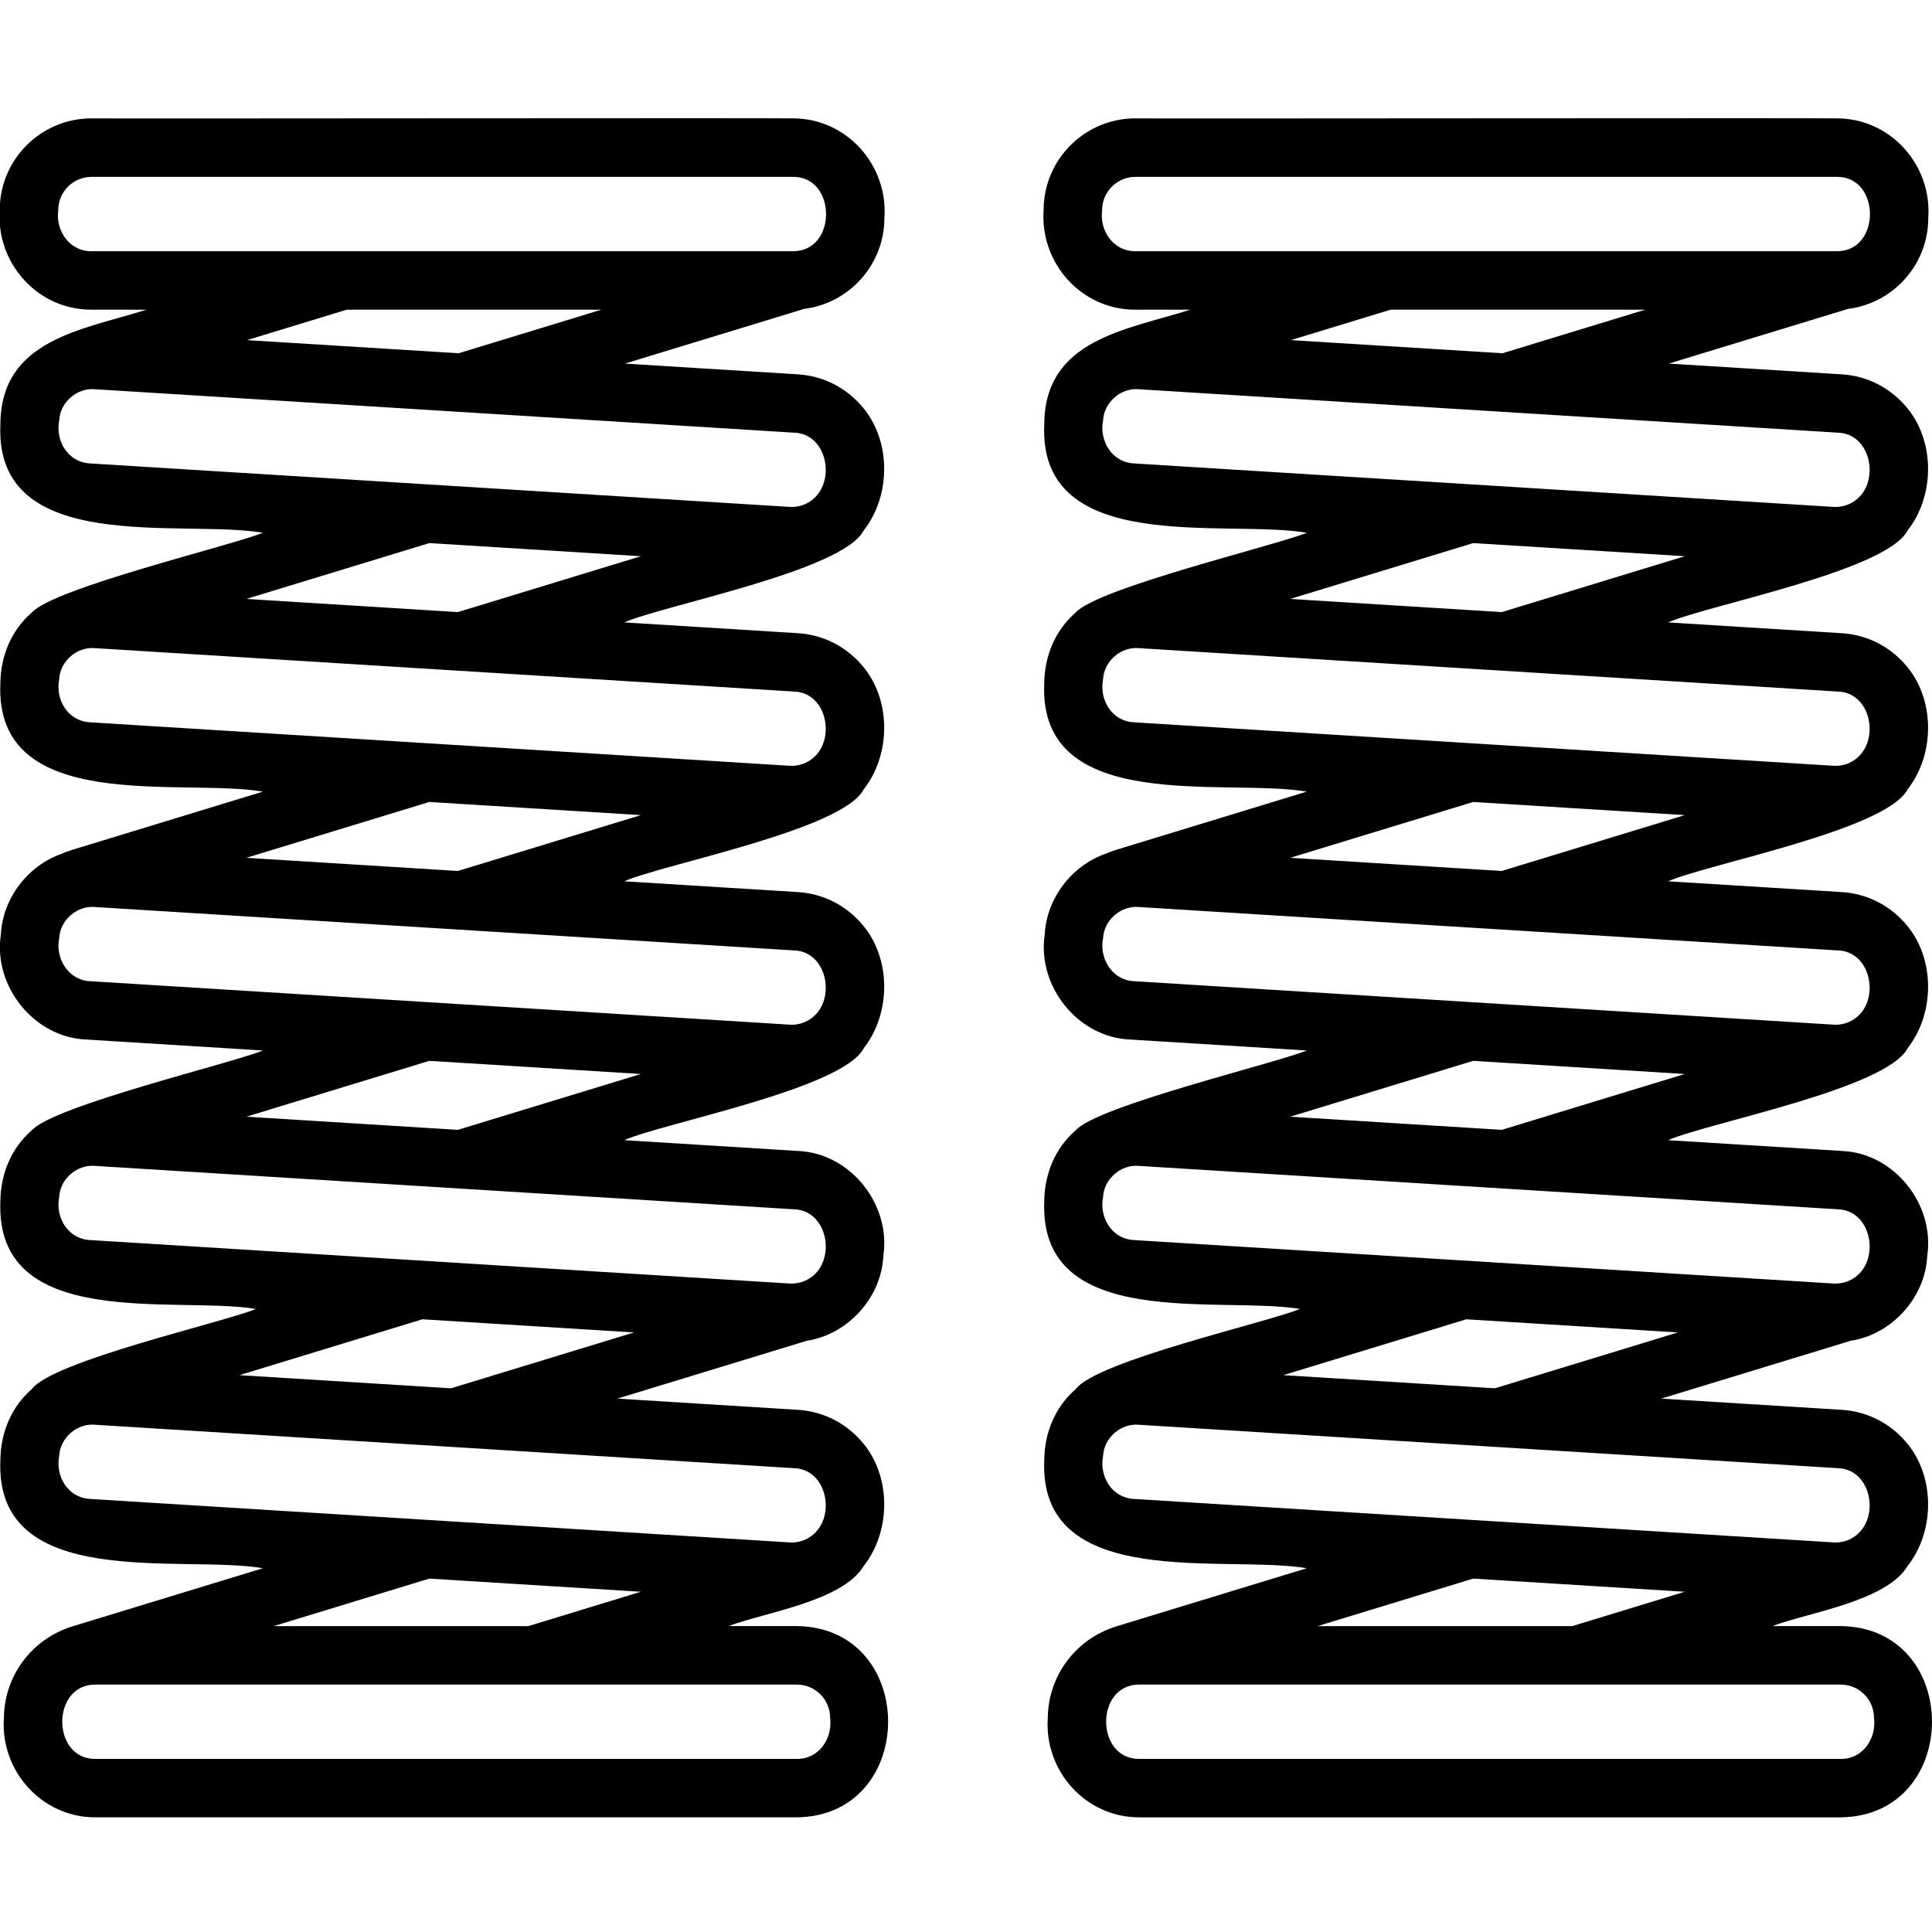
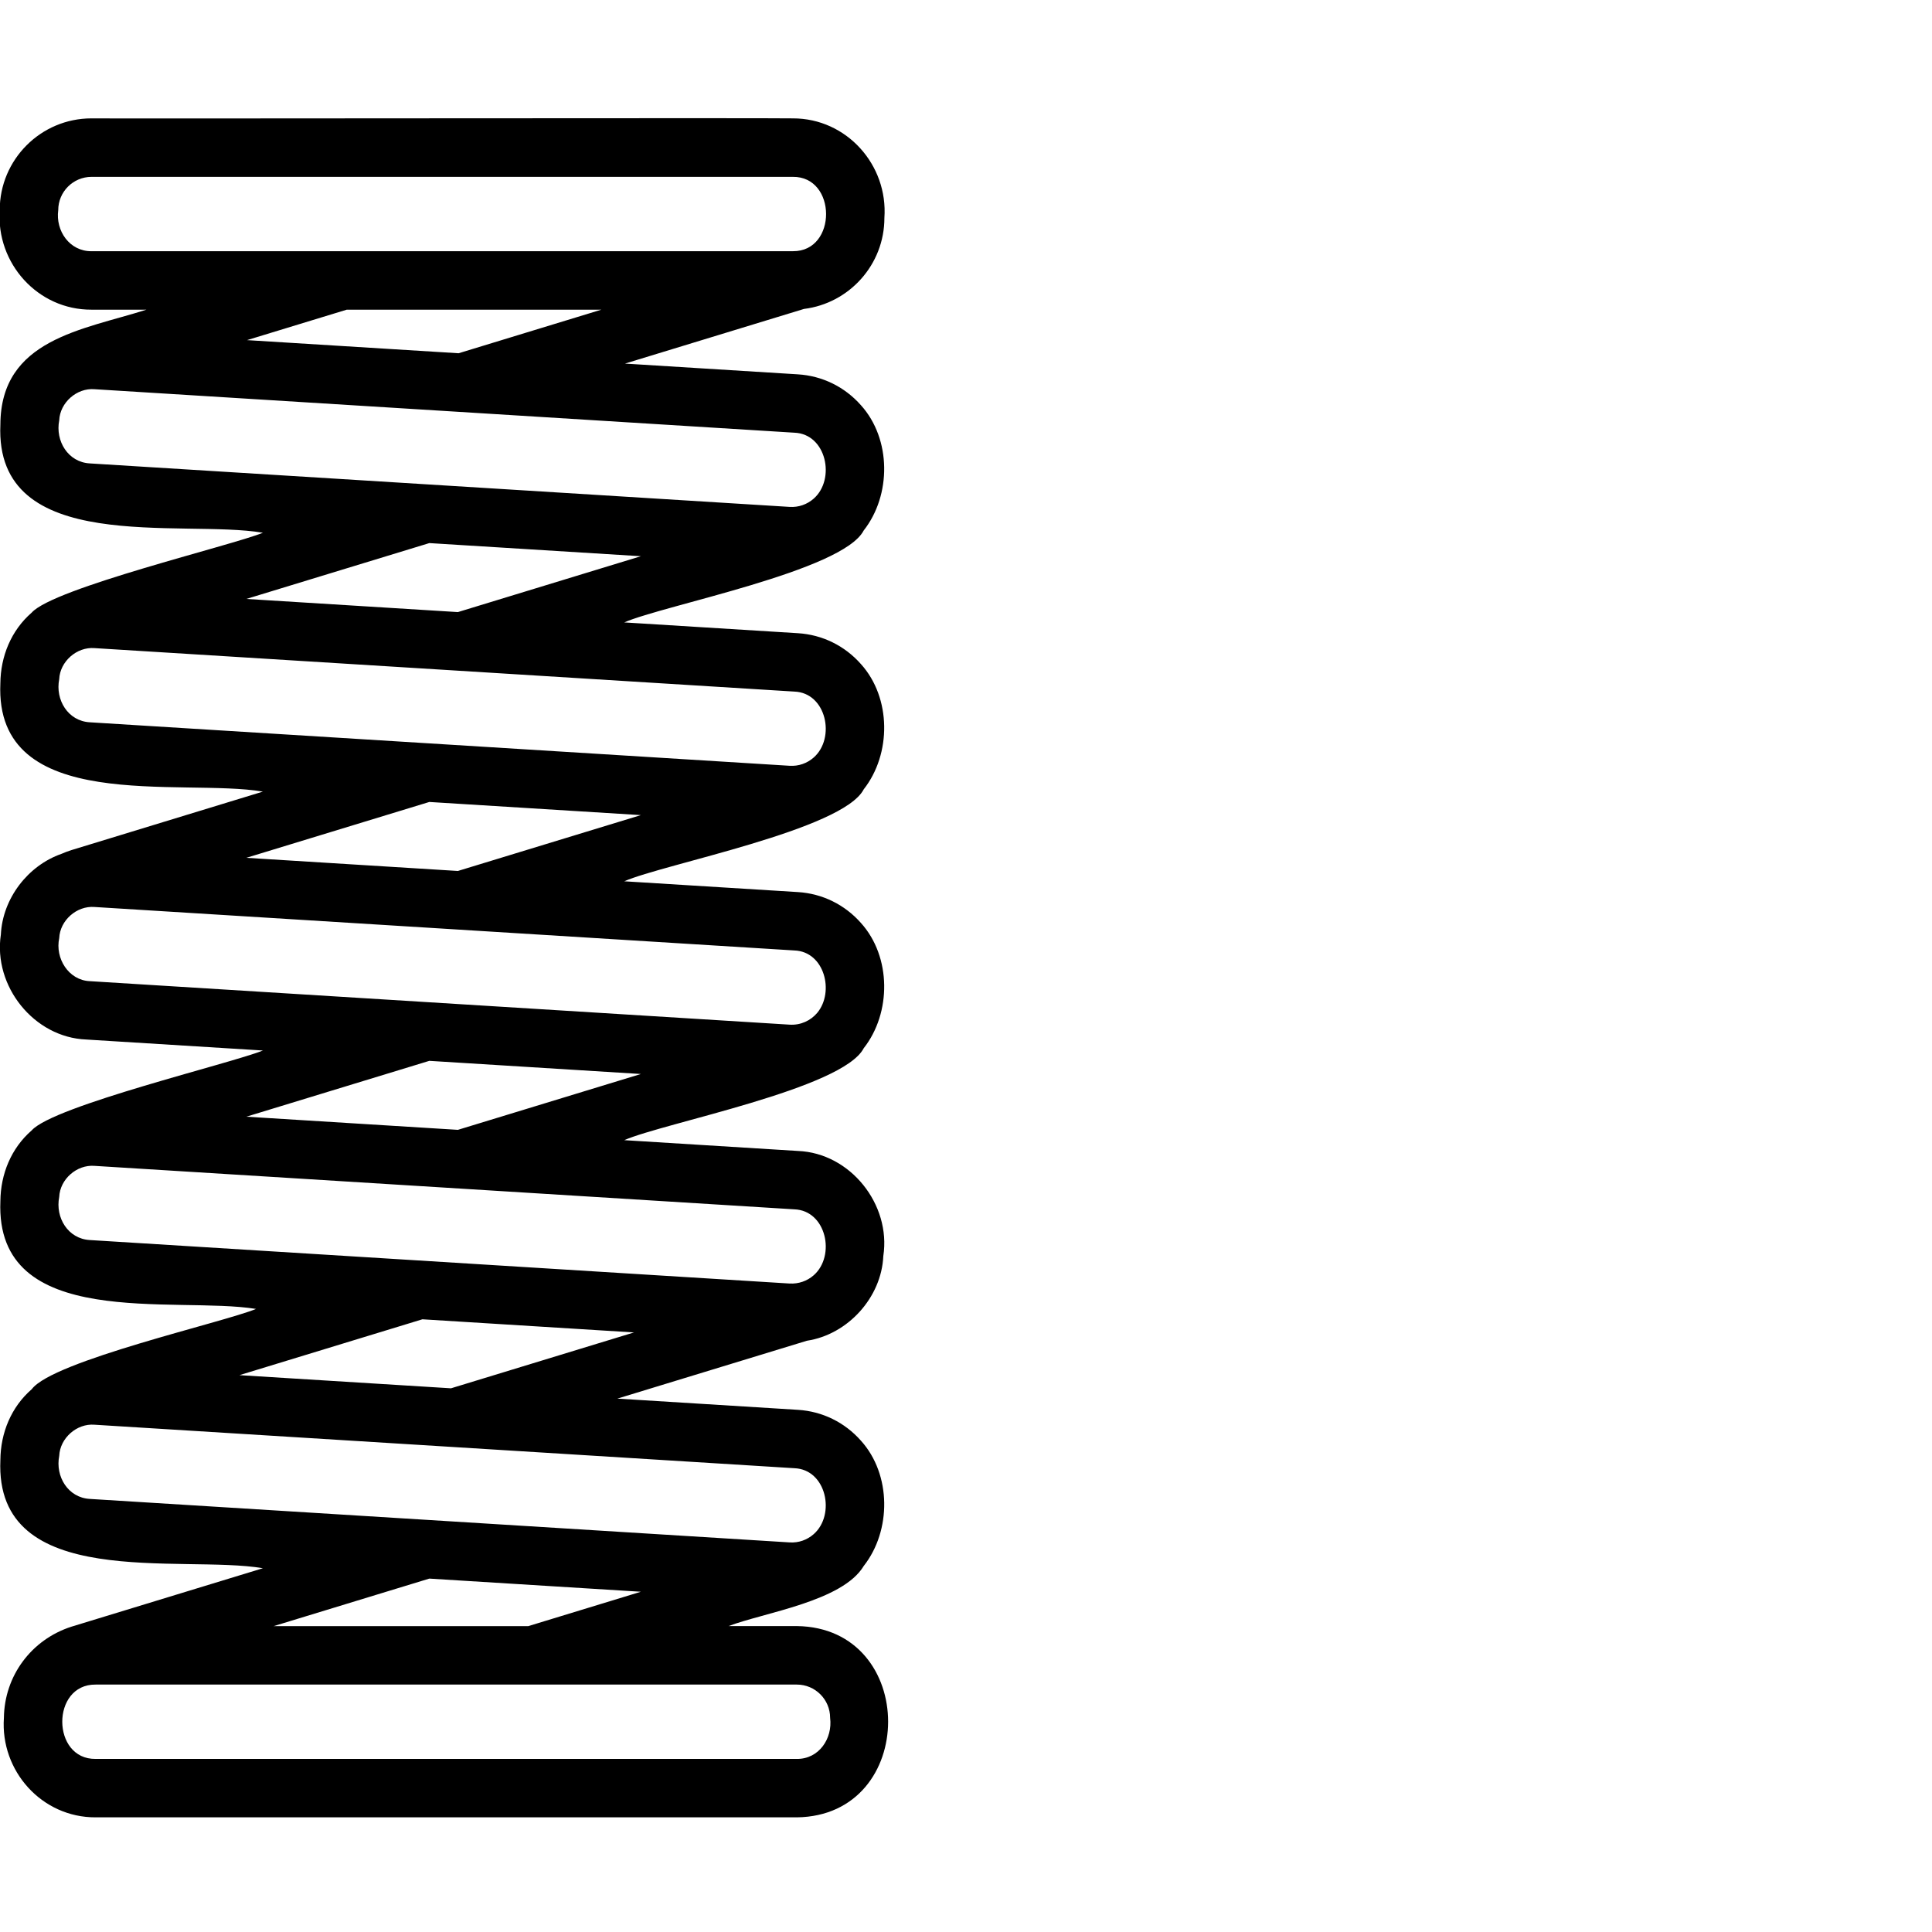
<svg xmlns="http://www.w3.org/2000/svg" version="1.1" id="Layer_1" x="0px" y="0px" viewBox="0 0 1024 1024" style="enable-background:new 0 0 1024 1024;" xml:space="preserve">
  <path d="M422.34,861.85h-36.18c18.81-7.15,60.4-13.07,71.65-31.87c14.69-18.69,14.71-48.44-1.48-66.37  c-8.62-9.76-20.48-15.57-33.4-16.37l-95.71-5.95l100.47-30.67c21.67-3.29,39.53-22.92,40.49-44.92  c4.16-27.29-17.46-54.57-45.26-55.67l-92.06-5.72c21.05-9.2,115.81-27.2,126.93-48.73c14.7-18.69,14.72-48.45-1.47-66.39  c-8.62-9.75-20.48-15.57-33.4-16.37l-92.06-5.72c21.06-9.2,115.87-27.22,126.94-48.75c14.69-18.69,14.7-48.44-1.48-66.37  c-8.62-9.76-20.48-15.57-33.4-16.37l-92.06-5.72c21.04-9.19,115.8-27.21,126.92-48.72c14.71-18.69,14.72-48.46-1.46-66.39  c-8.62-9.76-20.48-15.57-33.4-16.37l-91.68-5.7l94.89-28.97c23.99-2.97,42.62-23.46,42.62-48.24c1.98-28.13-20.05-52.79-48.47-52.76  c-7.01-0.29-364.89,0.2-371.81,0c-26.8,0-48.61,21.81-48.61,48.62c-1.96,28.19,20.15,52.9,48.64,52.77h29.15  C43.95,174.87,0.4,179.68,0.2,225.01c-3.18,70.1,96.27,50.05,139.15,57.36c-16.9,6.86-110.84,29.25-122.53,42.31  c-10.95,9.5-16.5,23.22-16.63,37.53c-3.17,70.1,96.27,50.05,139.15,57.36l-101.49,31c-1.8,0.57-3.54,1.23-5.23,1.97  C14.7,458.8,1.39,476.27,0.46,495.3c-4.16,27.29,17.46,54.57,45.26,55.67l93.64,5.82c-16.9,6.85-110.84,29.25-122.53,42.31  c-10.95,9.5-16.5,23.22-16.63,37.53c-2.91,69.31,92.73,50.17,135.5,57.13c-17.32,7.17-107.66,27.47-118.87,42.54  C5.88,745.8,0.32,759.52,0.2,773.83c-3.17,70.1,96.27,50.05,139.15,57.36L37.84,862.18c-21.32,6.89-35.5,26.17-35.77,48.29  c-1.98,28.18,20.13,52.89,48.62,52.76h371.65C486.76,962.44,486.93,862.67,422.34,861.85z M48.5,133.15  c-11.61,0.09-19.11-10.77-17.63-21.78c0-9.72,7.91-17.63,17.63-17.63c5.68,0.06,366.16-0.04,371.64,0  c23.48-0.35,23.67,39.56,0.15,39.4C420.3,133.18,48.54,133.13,48.5,133.15z M318.75,164.13l-75.68,23.1l-112.14-6.96l52.87-16.14  H318.75z M47.64,245.62c-11.6-0.62-18.4-11.92-16.25-22.83c0.4-9.4,9.3-17.27,18.69-16.5l370.94,23.05  c17.01,0.62,21.96,24.61,10.29,34.92c-3.55,3.13-8.06,4.69-12.74,4.41L47.64,245.62z M227.55,287.85l112.13,6.96l-96.99,29.61  l-112.13-6.97L227.55,287.85z M47.63,382.83c-11.6-0.62-18.4-11.92-16.25-22.82c0.4-9.41,9.3-17.24,18.69-16.5  c0.01-0.01,370.95,23.04,370.95,23.04c17.01,0.62,21.96,24.61,10.29,34.92c-3.55,3.13-8.05,4.69-12.74,4.41L47.63,382.83z   M227.55,425.06l112.13,6.97l-96.99,29.6l-112.13-6.97L227.55,425.06z M47.64,520.04c-11.35-0.46-18.53-12.18-16.25-22.82  c0.4-9.41,9.29-17.24,18.69-16.5c0-0.01,370.94,23.04,370.94,23.04c16,0.56,21.34,21.95,12.17,33.02  c-3.47,4.15-8.78,6.66-14.62,6.31L47.64,520.04z M227.55,562.27l112.13,6.97l-96.99,29.6l-112.13-6.97L227.55,562.27z M47.63,657.25  c-11.6-0.62-18.4-11.92-16.25-22.82c0.4-9.41,9.29-17.24,18.69-16.5c0.01-0.01,370.95,23.04,370.95,23.04  c16.99,0.63,21.98,24.59,10.29,34.92c-3.55,3.14-8.1,4.64-12.74,4.41L47.63,657.25z M223.89,699.25l112.14,6.97l-96.99,29.61  l-112.13-6.97L223.89,699.25z M47.64,794.46c-11.6-0.62-18.4-11.92-16.25-22.82c0.41-9.39,9.26-17.27,18.69-16.51l370.94,23.05  c17.01,0.62,21.96,24.61,10.29,34.92c-3.55,3.13-8.05,4.7-12.74,4.41L47.64,794.46z M339.68,843.66l-59.65,18.21H145.07l82.48-25.18  L339.68,843.66z M422.35,932.26H50.7c-23.5,0.33-23.69-39.65,0-39.4h371.65c9.72,0,17.63,7.91,17.63,17.63  C441.37,921.5,434.05,932.37,422.35,932.26z" />
-   <path d="M975.62,861.85h-36.18c18.81-7.15,60.4-13.07,71.65-31.87c14.69-18.69,14.71-48.44-1.48-66.37  c-8.62-9.76-20.48-15.57-33.4-16.37l-95.71-5.95l100.47-30.67c21.67-3.29,39.53-22.92,40.49-44.92  c4.16-27.29-17.46-54.57-45.26-55.67l-92.06-5.72c21.05-9.2,115.81-27.2,126.93-48.73c14.7-18.69,14.72-48.45-1.47-66.39  c-8.62-9.75-20.48-15.57-33.4-16.37l-92.06-5.72c21.06-9.2,115.87-27.22,126.94-48.75c14.69-18.69,14.7-48.44-1.48-66.37  c-8.62-9.76-20.48-15.57-33.4-16.37l-92.06-5.72c21.04-9.19,115.8-27.21,126.92-48.72c14.71-18.69,14.72-48.46-1.46-66.39  c-8.62-9.76-20.48-15.57-33.4-16.37l-91.68-5.7l94.89-28.97c23.99-2.97,42.62-23.46,42.62-48.24c1.98-28.13-20.05-52.79-48.47-52.76  c-7.01-0.29-364.89,0.2-371.81,0c-26.8,0-48.61,21.81-48.61,48.62c-1.96,28.19,20.15,52.9,48.64,52.77h29.15  c-33.7,10.74-77.25,15.55-77.45,60.88c-3.18,70.1,96.27,50.05,139.15,57.36c-16.9,6.86-110.84,29.25-122.53,42.31  c-10.95,9.5-16.5,23.22-16.63,37.53c-3.17,70.1,96.27,50.05,139.15,57.36l-101.49,31c-1.8,0.57-3.54,1.23-5.23,1.97  c-17.92,6.26-31.23,23.73-32.16,42.76c-4.16,27.29,17.46,54.57,45.26,55.67l93.64,5.82c-16.9,6.85-110.84,29.25-122.53,42.31  c-10.95,9.5-16.5,23.22-16.63,37.53c-2.91,69.31,92.73,50.17,135.5,57.13c-17.32,7.17-107.66,27.47-118.87,42.54  c-10.95,9.5-16.51,23.22-16.63,37.53c-3.17,70.1,96.27,50.05,139.15,57.36l-101.51,30.99c-21.32,6.89-35.5,26.17-35.77,48.29  c-1.98,28.18,20.13,52.89,48.62,52.76h371.65C1040.04,962.44,1040.21,862.67,975.62,861.85z M601.78,133.15  c-11.61,0.09-19.11-10.77-17.63-21.78c0-9.72,7.91-17.63,17.63-17.63c5.68,0.06,366.16-0.04,371.64,0  c23.48-0.35,23.67,39.56,0.15,39.4C973.58,133.18,601.82,133.13,601.78,133.15z M872.03,164.13l-75.68,23.1l-112.14-6.96  l52.87-16.14H872.03z M600.92,245.62c-11.6-0.62-18.4-11.92-16.25-22.83c0.4-9.4,9.3-17.27,18.69-16.5l370.94,23.05  c17.01,0.62,21.96,24.61,10.29,34.92c-3.55,3.13-8.06,4.69-12.74,4.41L600.92,245.62z M780.83,287.85l112.13,6.96l-96.99,29.61  l-112.13-6.97L780.83,287.85z M600.91,382.83c-11.6-0.62-18.4-11.92-16.25-22.82c0.4-9.41,9.3-17.24,18.69-16.5  c0.01-0.01,370.95,23.04,370.95,23.04c17.01,0.62,21.96,24.61,10.29,34.92c-3.55,3.13-8.05,4.69-12.74,4.41L600.91,382.83z   M780.83,425.06l112.13,6.97l-96.99,29.6l-112.13-6.97L780.83,425.06z M600.92,520.04c-11.35-0.46-18.53-12.18-16.25-22.82  c0.4-9.41,9.29-17.24,18.69-16.5c0-0.01,370.94,23.04,370.94,23.04c16,0.56,21.34,21.95,12.17,33.02  c-3.47,4.15-8.78,6.66-14.62,6.31L600.92,520.04z M780.83,562.27l112.13,6.97l-96.99,29.6l-112.13-6.97L780.83,562.27z   M600.91,657.25c-11.6-0.62-18.4-11.92-16.25-22.82c0.4-9.41,9.29-17.24,18.69-16.5c0.01-0.01,370.95,23.04,370.95,23.04  c16.99,0.63,21.98,24.59,10.29,34.92c-3.55,3.14-8.1,4.64-12.74,4.41L600.91,657.25z M777.17,699.25l112.14,6.97l-96.99,29.61  l-112.13-6.97L777.17,699.25z M600.92,794.46c-11.6-0.62-18.4-11.92-16.25-22.82c0.41-9.39,9.26-17.27,18.69-16.51l370.94,23.05  c17.01,0.62,21.96,24.61,10.29,34.92c-3.55,3.13-8.05,4.7-12.74,4.41L600.92,794.46z M892.96,843.66l-59.65,18.21H698.35  l82.48-25.18L892.96,843.66z M975.63,932.26H603.98c-23.5,0.33-23.69-39.65,0-39.4h371.65c9.72,0,17.63,7.91,17.63,17.63  C994.65,921.5,987.33,932.37,975.63,932.26z" />
</svg>